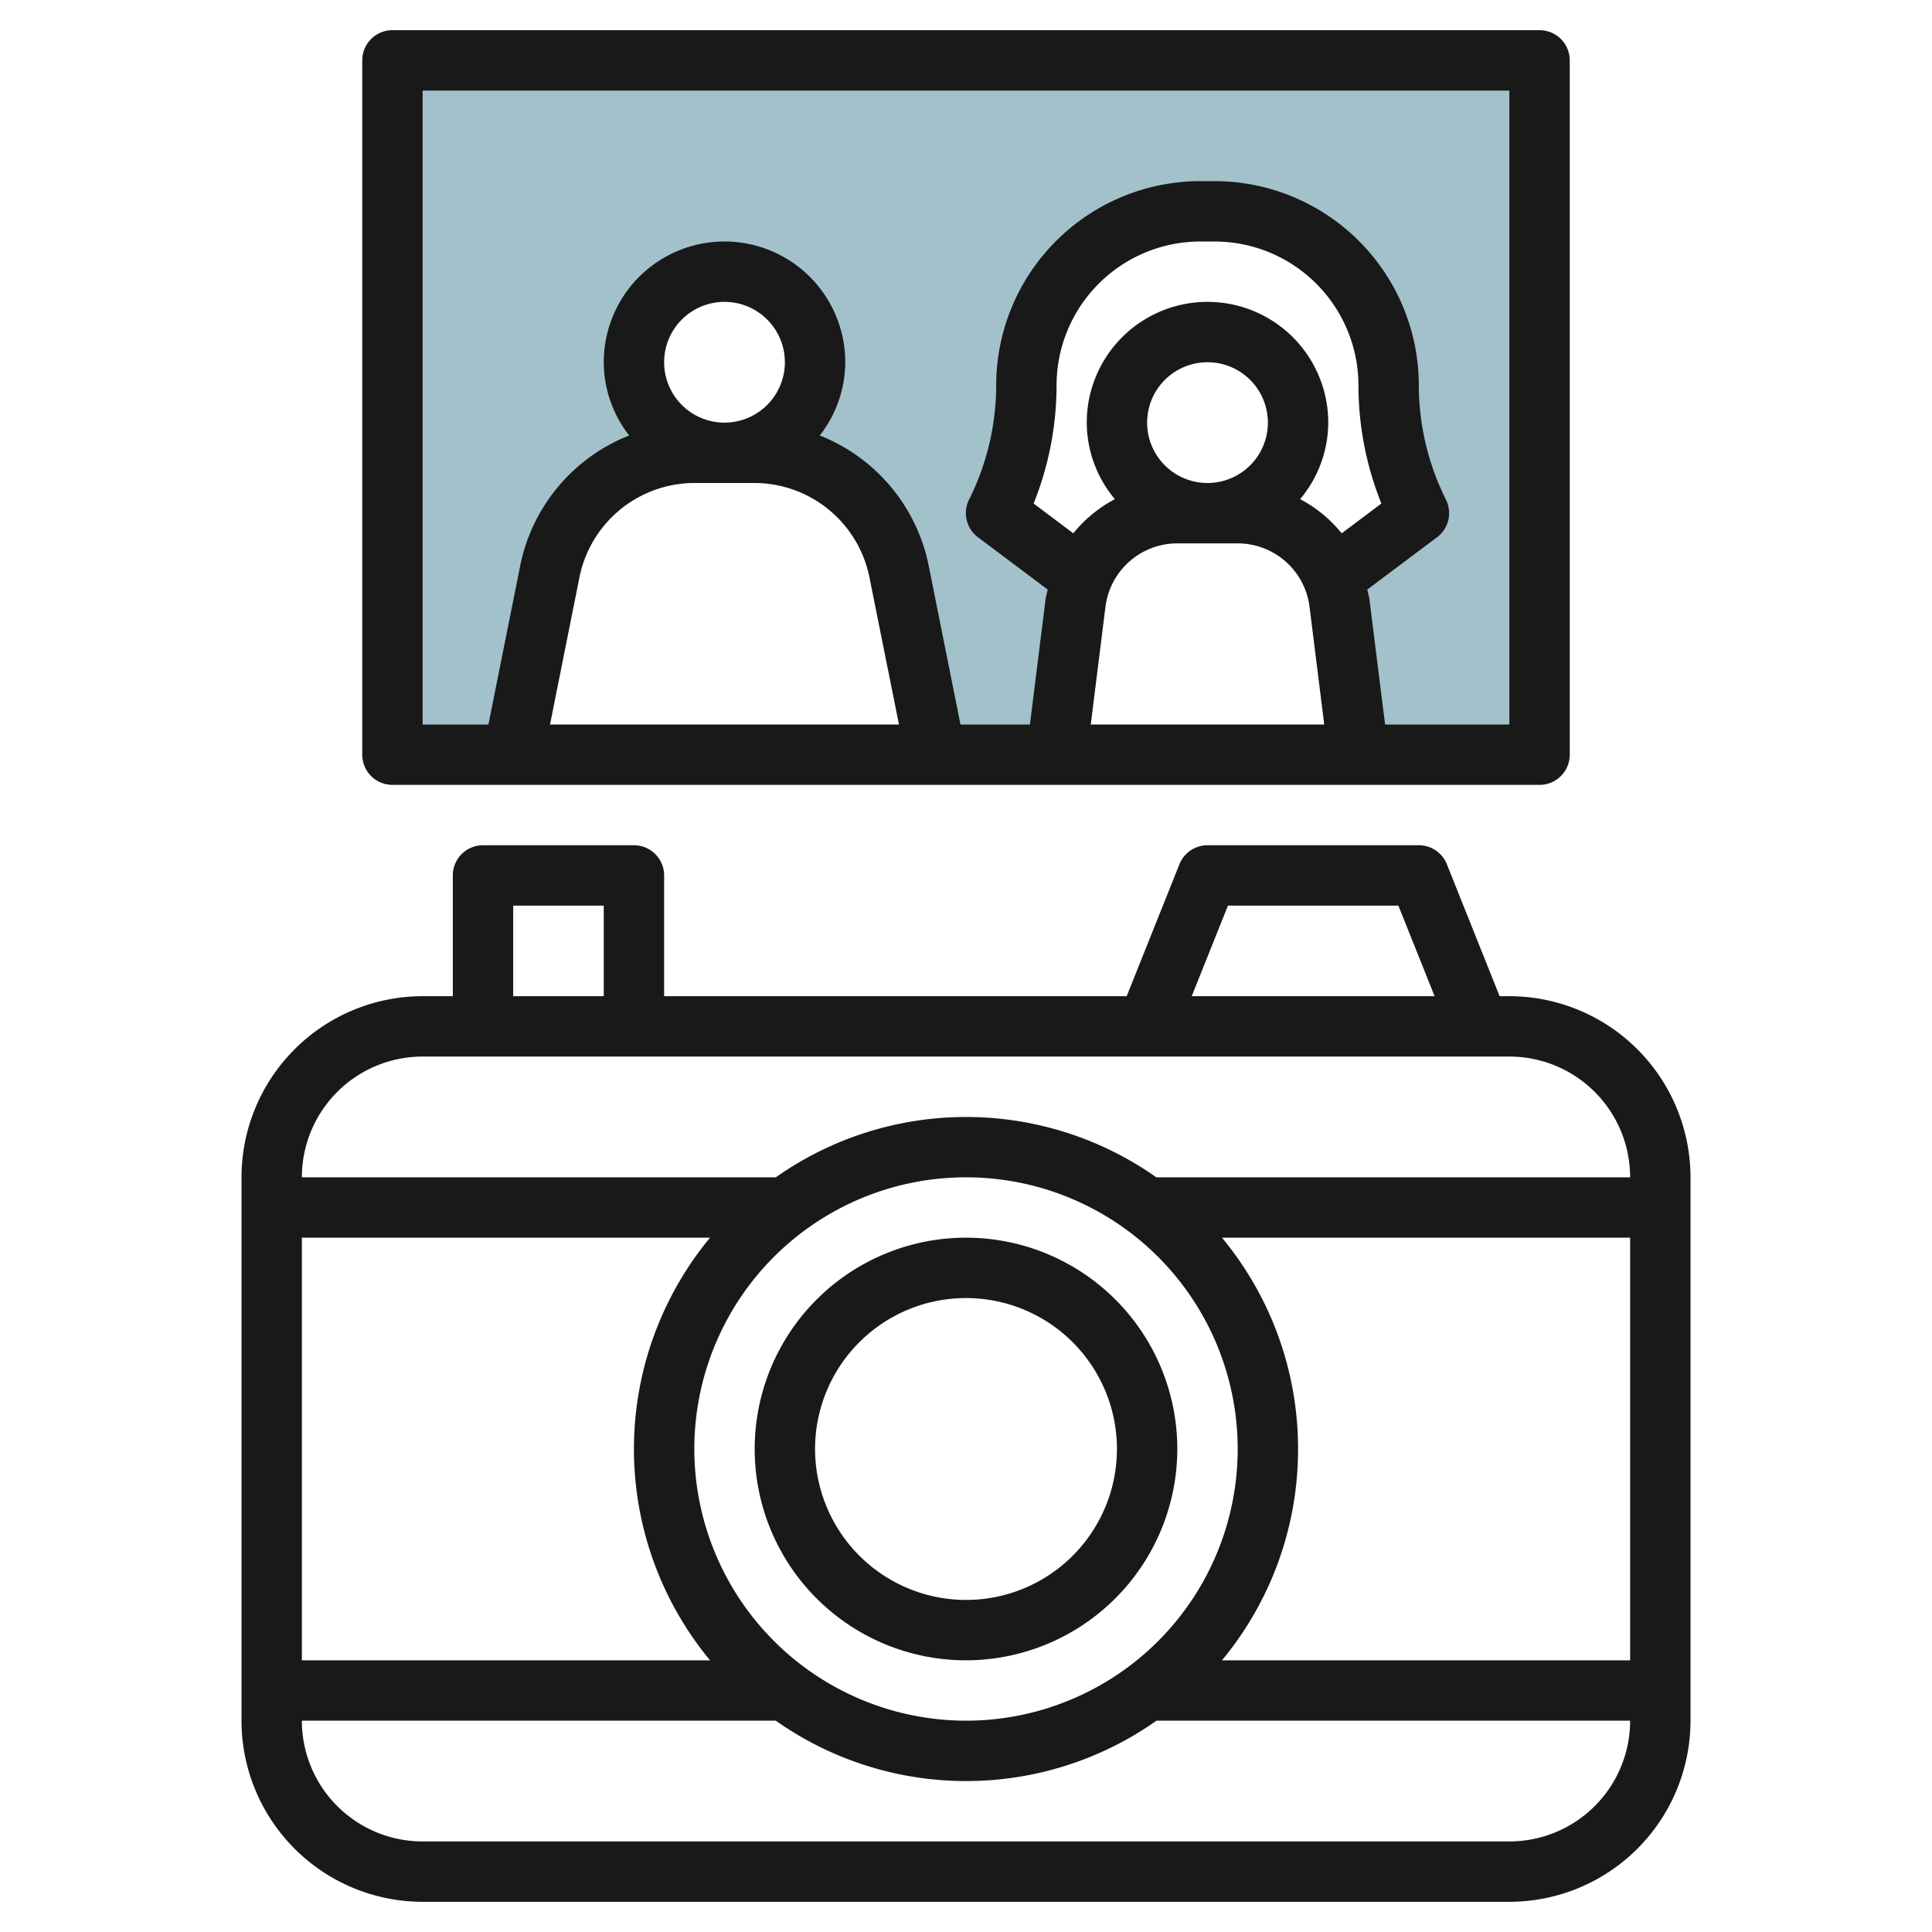
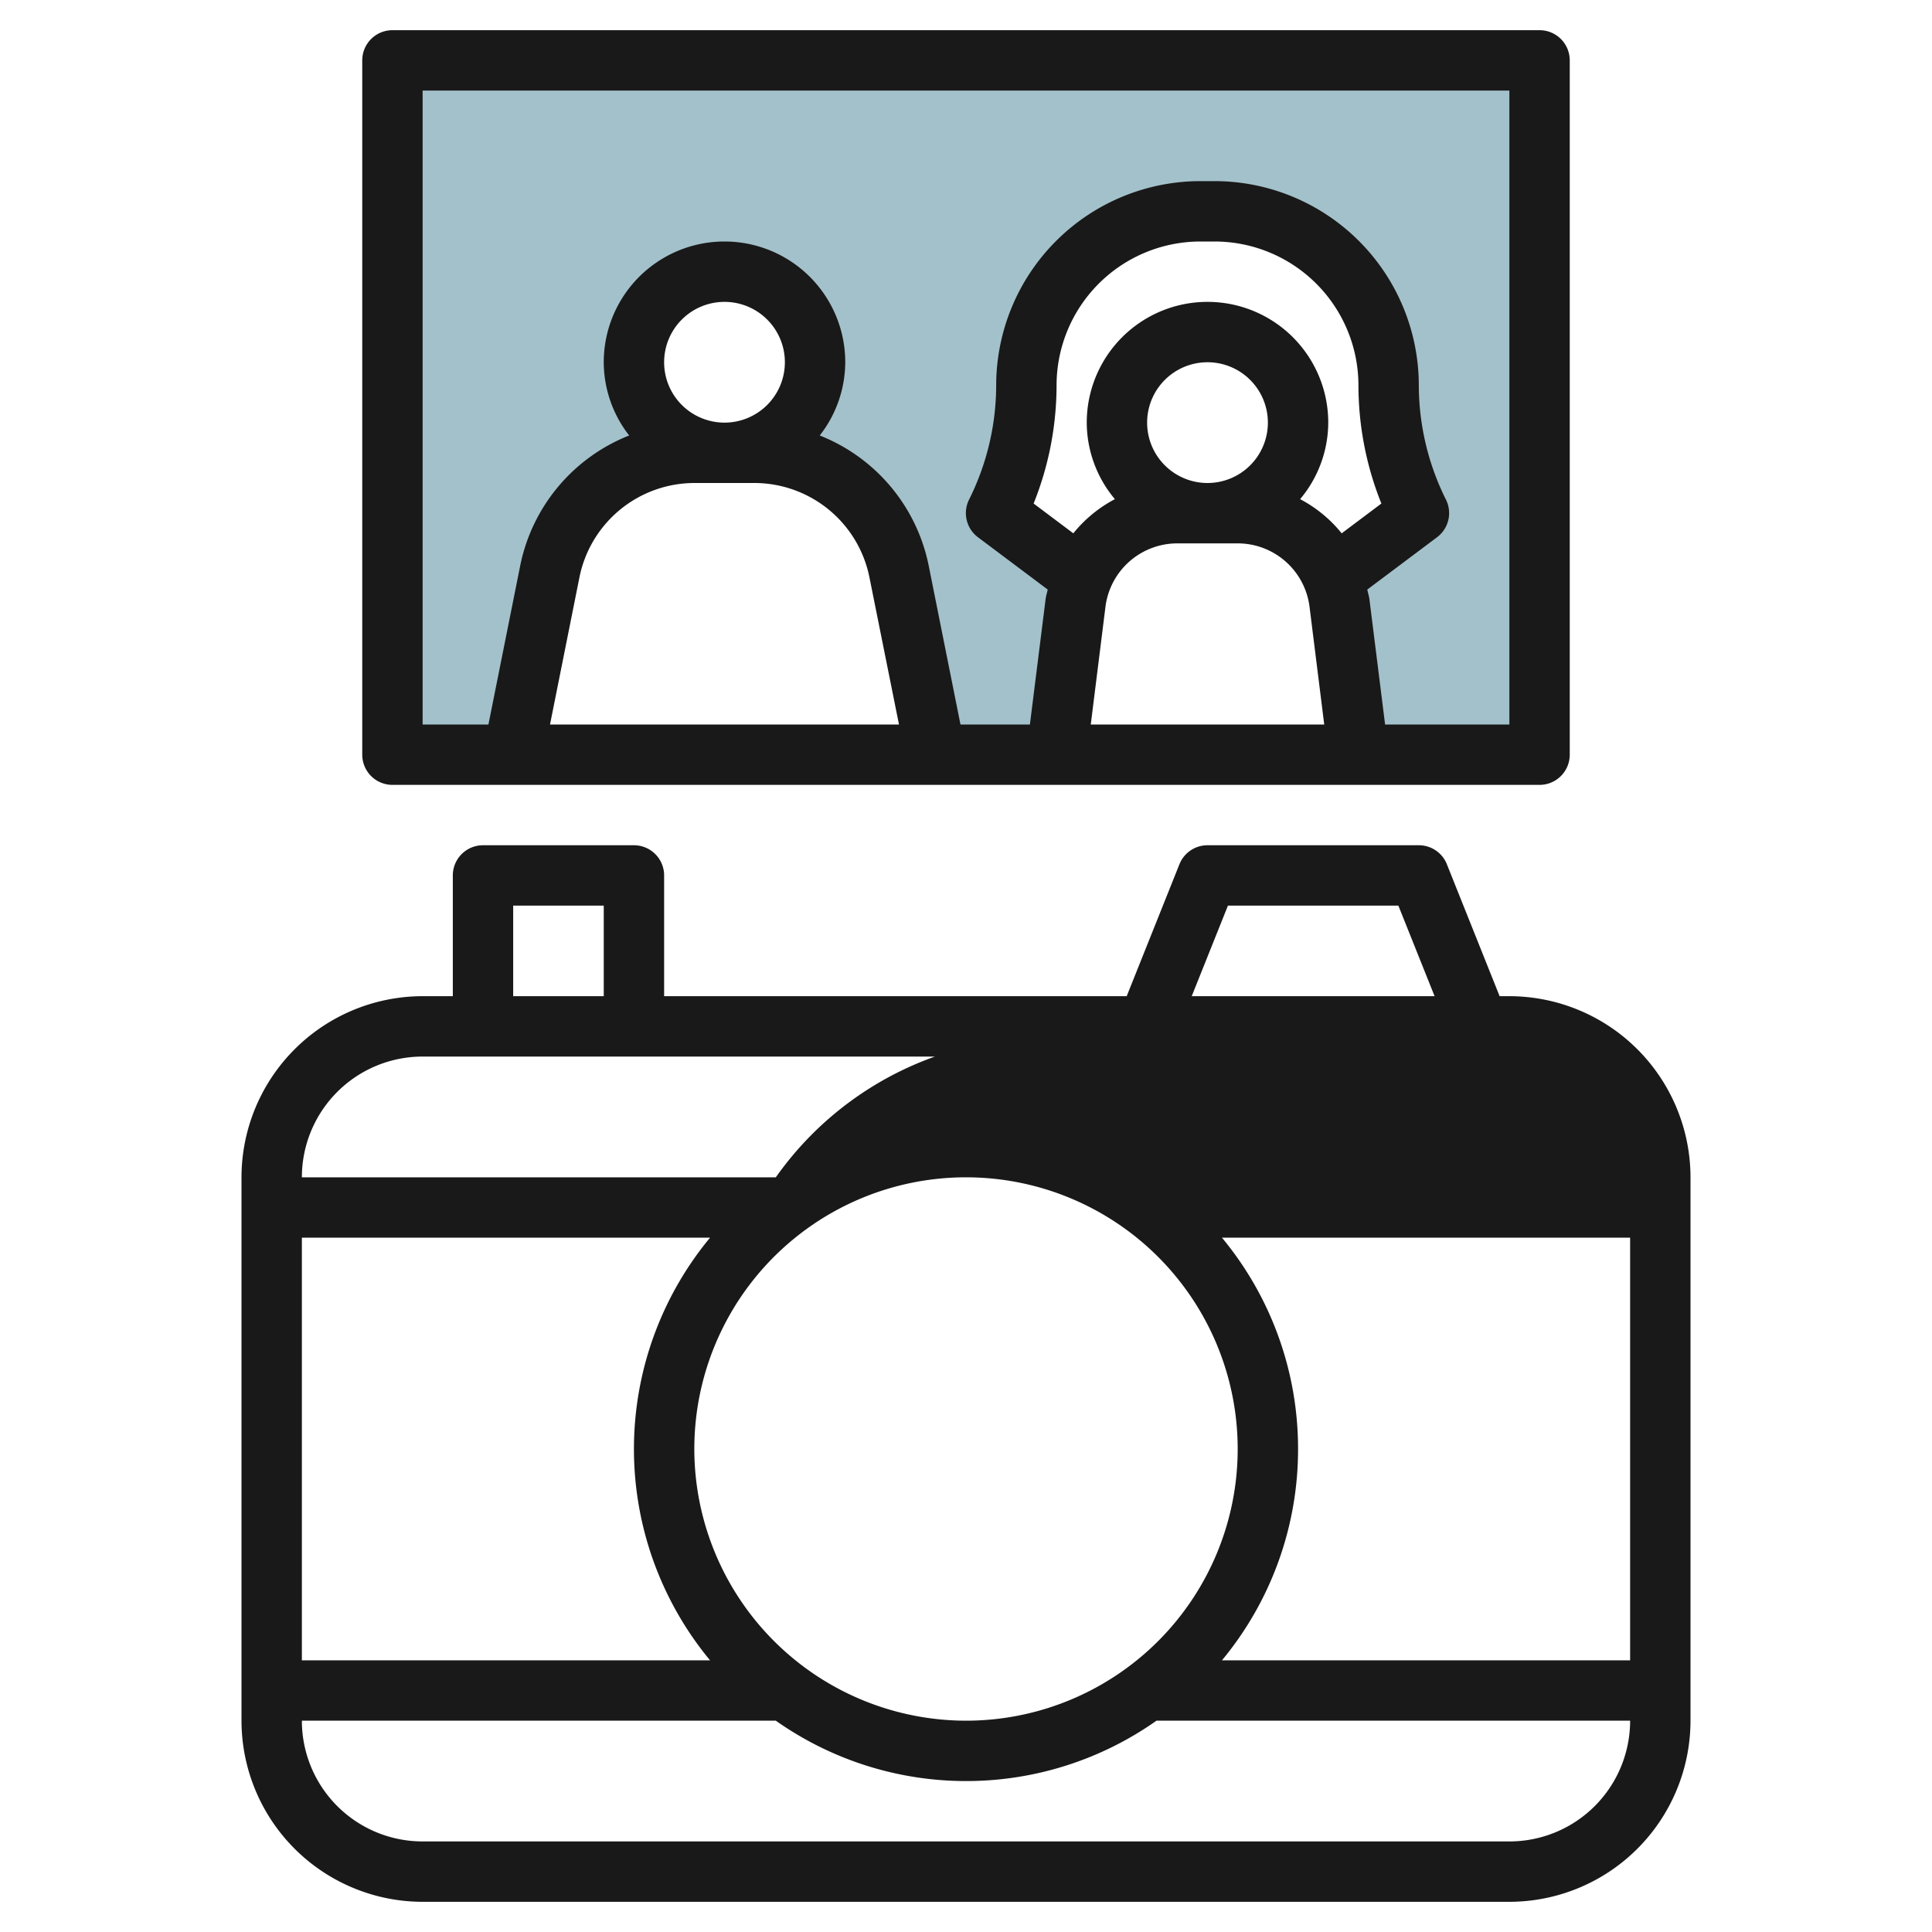
<svg xmlns="http://www.w3.org/2000/svg" viewBox="0 0 64 64" width="512" height="512">
  <g id="Layer_11" data-name="Layer 11">
    <path d="M13,2V25h4l1.216-6.078A4.879,4.879,0,0,1,23,15h1a3,3,0,1,1,3-3,3,3,0,0,1-3,3h1a4.879,4.879,0,0,1,4.784,3.922L31,25h4l.628-5.023a3.378,3.378,0,0,1,.231-.843h-.014L33,17a9.468,9.468,0,0,0,1-4.236A5.764,5.764,0,0,1,39.764,7h.472A5.764,5.764,0,0,1,46,12.764,9.468,9.468,0,0,0,47,17l-2.845,2.134H44.14a3.337,3.337,0,0,1,.232.843L45,25h6V2Z" style="fill:#a3c1ca" />
-     <path d="M50,33h-.323l-1.748-4.372A1,1,0,0,0,47,28H40a1,1,0,0,0-.929.628L37.323,33H22V29a1,1,0,0,0-1-1H16a1,1,0,0,0-1,1v4H14a6.006,6.006,0,0,0-6,6V57a6.006,6.006,0,0,0,6,6H50a6.006,6.006,0,0,0,6-6V39A6.006,6.006,0,0,0,50,33Zm-9.323-3h5.646l1.2,3H39.477ZM17,30h3v3H17Zm-3,5H50a4,4,0,0,1,4,4H38.305A10.938,10.938,0,0,0,25.7,39H10A4,4,0,0,1,14,35Zm9,13a9,9,0,1,1,9,9A9.011,9.011,0,0,1,23,48Zm.521,7H10V41H23.521a10.979,10.979,0,0,0,0,14ZM43,48a10.949,10.949,0,0,0-2.521-7H54V55H40.479A10.949,10.949,0,0,0,43,48Zm7,13H14a4,4,0,0,1-4-4H25.7a10.938,10.938,0,0,0,12.61,0H54A4,4,0,0,1,50,61Z" style="fill:#191919" />
-     <path d="M39,48a7,7,0,1,0-7,7A7.008,7.008,0,0,0,39,48ZM27,48a5,5,0,1,1,5,5A5.006,5.006,0,0,1,27,48Z" style="fill:#191919" />
+     <path d="M50,33h-.323l-1.748-4.372A1,1,0,0,0,47,28H40a1,1,0,0,0-.929.628L37.323,33H22V29a1,1,0,0,0-1-1H16a1,1,0,0,0-1,1v4H14a6.006,6.006,0,0,0-6,6V57a6.006,6.006,0,0,0,6,6H50a6.006,6.006,0,0,0,6-6V39A6.006,6.006,0,0,0,50,33Zm-9.323-3h5.646l1.2,3H39.477ZM17,30h3v3H17Zm-3,5H50H38.305A10.938,10.938,0,0,0,25.7,39H10A4,4,0,0,1,14,35Zm9,13a9,9,0,1,1,9,9A9.011,9.011,0,0,1,23,48Zm.521,7H10V41H23.521a10.979,10.979,0,0,0,0,14ZM43,48a10.949,10.949,0,0,0-2.521-7H54V55H40.479A10.949,10.949,0,0,0,43,48Zm7,13H14a4,4,0,0,1-4-4H25.7a10.938,10.938,0,0,0,12.61,0H54A4,4,0,0,1,50,61Z" style="fill:#191919" />
    <path d="M13,26H51a1,1,0,0,0,1-1V2a1,1,0,0,0-1-1H13a1,1,0,0,0-1,1V25A1,1,0,0,0,13,26ZM24,14a2,2,0,1,1,2-2A2,2,0,0,1,24,14Zm-1,2h2a3.891,3.891,0,0,1,3.8,3.119L29.78,24H18.22l.976-4.881A3.891,3.891,0,0,1,23,16Zm20.068.535A3.961,3.961,0,0,0,44,14a4,4,0,0,0-8,0,3.961,3.961,0,0,0,.932,2.535,4.409,4.409,0,0,0-1.377,1.132L34.24,16.68A10.534,10.534,0,0,0,35,12.764,4.769,4.769,0,0,1,39.764,8h.472A4.769,4.769,0,0,1,45,12.764a10.534,10.534,0,0,0,.76,3.916l-1.315.987A4.409,4.409,0,0,0,43.068,16.535ZM38,14a2,2,0,1,1,2,2A2,2,0,0,1,38,14Zm-1.38,6.1A2.4,2.4,0,0,1,39,18h2a2.4,2.4,0,0,1,2.38,2.1l.487,3.9H36.133ZM14,3H50V24H45.883l-.519-4.147c-.014-.111-.049-.215-.071-.323L47.6,17.8a1,1,0,0,0,.3-1.247,8.509,8.509,0,0,1-.9-3.789A6.771,6.771,0,0,0,40.236,6h-.472A6.771,6.771,0,0,0,33,12.764a8.509,8.509,0,0,1-.9,3.789,1,1,0,0,0,.3,1.247l2.307,1.73c-.022.108-.057.212-.071.323L34.117,24h-2.3l-1.055-5.274a5.887,5.887,0,0,0-3.607-4.3A3.96,3.96,0,0,0,28,12a4,4,0,0,0-8,0,3.96,3.96,0,0,0,.842,2.426,5.887,5.887,0,0,0-3.607,4.3L16.18,24H14Z" style="fill:#191919" />
  </g>
</svg>